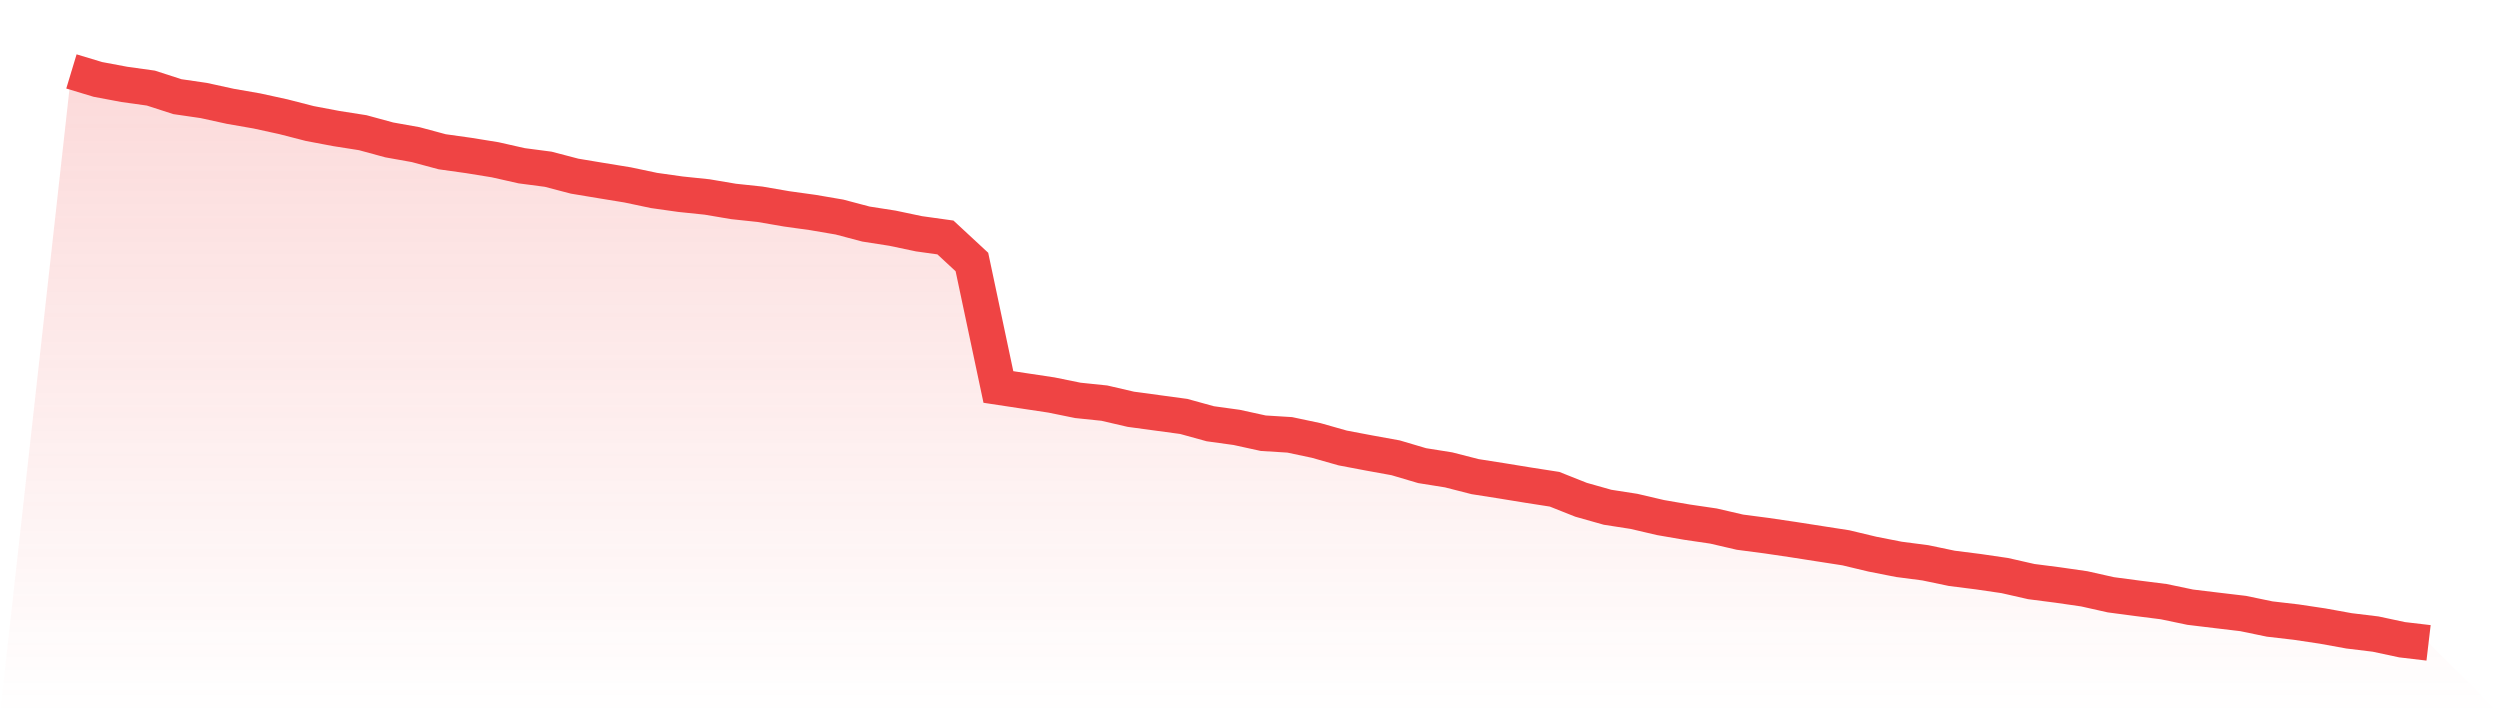
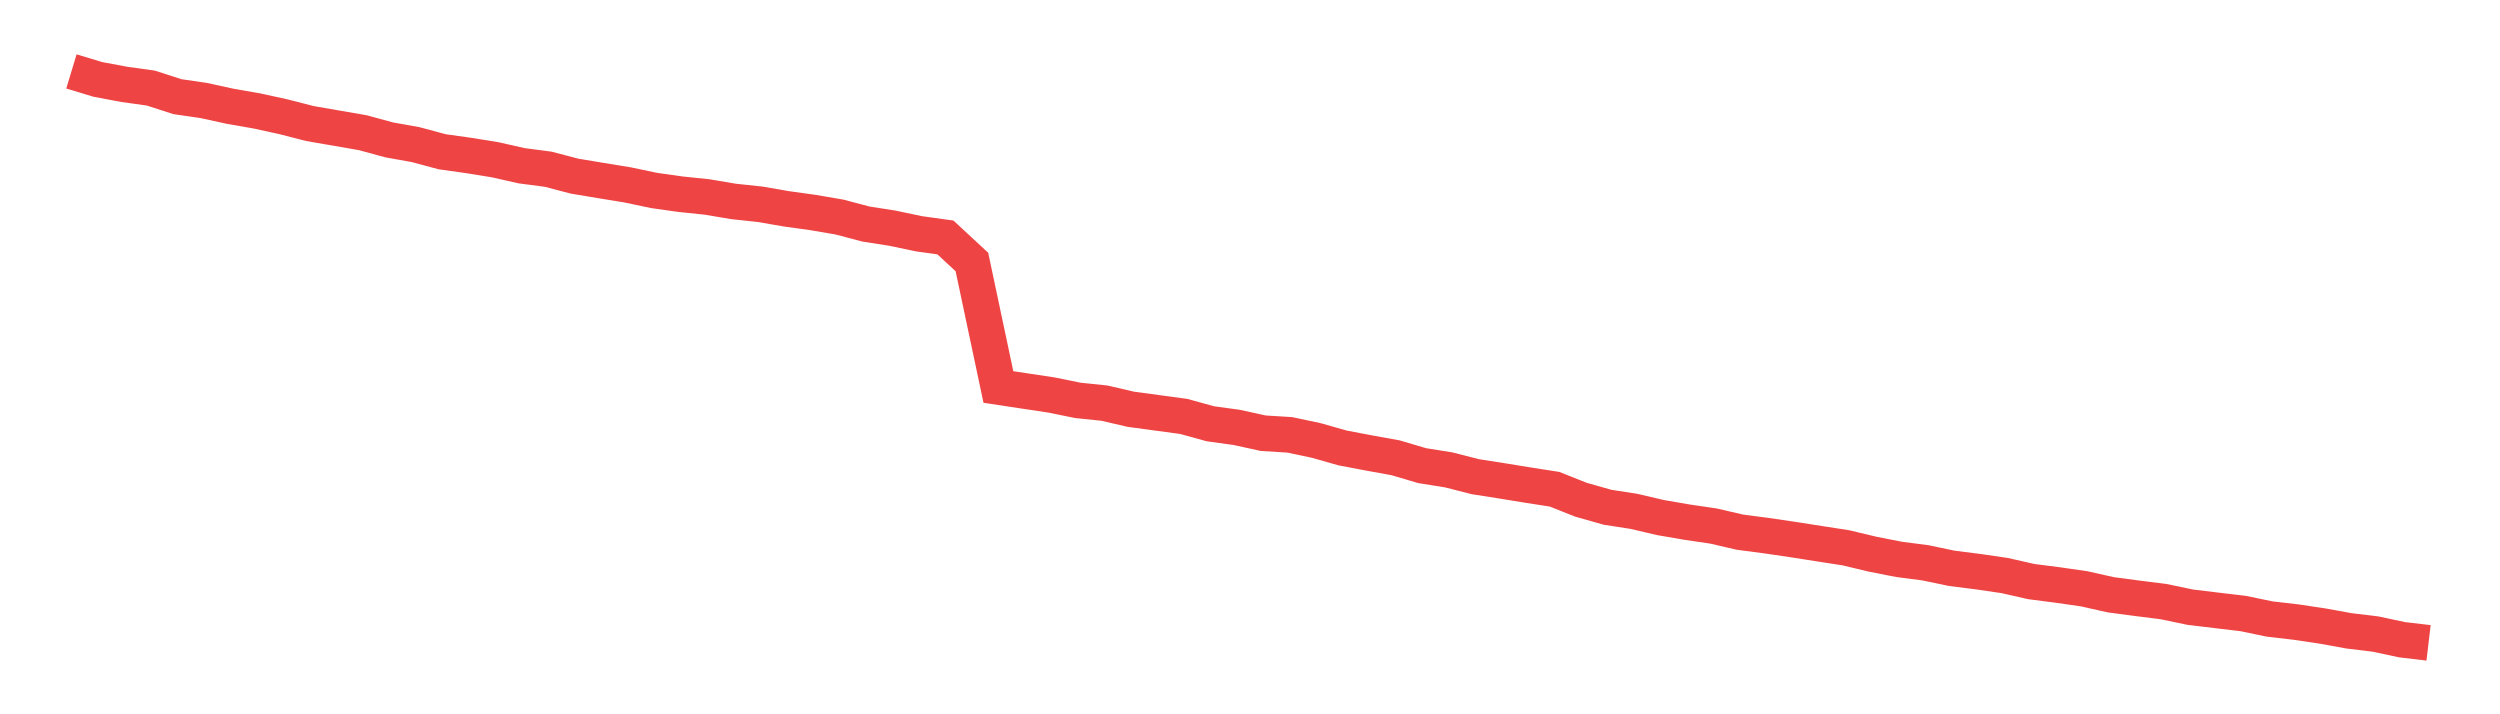
<svg xmlns="http://www.w3.org/2000/svg" viewBox="0 0 140 40">
  <defs>
    <linearGradient id="gradient" x1="0" x2="0" y1="0" y2="1">
      <stop offset="0%" stop-color="#ef4444" stop-opacity="0.2" />
      <stop offset="100%" stop-color="#ef4444" stop-opacity="0" />
    </linearGradient>
  </defs>
-   <path d="M4,4 L4,4 L5.483,4.448 L6.966,4.726 L8.449,4.933 L9.933,5.413 L11.416,5.629 L12.899,5.954 L14.382,6.212 L15.865,6.536 L17.348,6.917 L18.831,7.198 L20.315,7.431 L21.798,7.835 L23.281,8.1 L24.764,8.499 L26.247,8.707 L27.73,8.947 L29.213,9.282 L30.697,9.477 L32.18,9.865 L33.663,10.112 L35.146,10.354 L36.629,10.667 L38.112,10.876 L39.596,11.03 L41.079,11.281 L42.562,11.439 L44.045,11.695 L45.528,11.901 L47.011,12.155 L48.494,12.547 L49.978,12.779 L51.461,13.091 L52.944,13.298 L54.427,14.673 L55.91,21.671 L57.393,21.896 L58.876,22.119 L60.36,22.421 L61.843,22.575 L63.326,22.919 L64.809,23.12 L66.292,23.321 L67.775,23.73 L69.258,23.935 L70.742,24.26 L72.225,24.352 L73.708,24.666 L75.191,25.087 L76.674,25.368 L78.157,25.637 L79.64,26.076 L81.124,26.313 L82.607,26.692 L84.09,26.925 L85.573,27.167 L87.056,27.398 L88.539,27.987 L90.022,28.406 L91.506,28.637 L92.989,28.984 L94.472,29.24 L95.955,29.458 L97.438,29.802 L98.921,29.996 L100.404,30.215 L101.888,30.447 L103.371,30.677 L104.854,31.032 L106.337,31.324 L107.82,31.517 L109.303,31.827 L110.787,32.015 L112.27,32.232 L113.753,32.569 L115.236,32.76 L116.719,32.974 L118.202,33.307 L119.685,33.504 L121.169,33.692 L122.652,34.002 L124.135,34.181 L125.618,34.357 L127.101,34.665 L128.584,34.837 L130.067,35.059 L131.551,35.328 L133.034,35.508 L134.517,35.825 L136,36 L140,40 L0,40 z" fill="url(#gradient)" />
-   <path d="M4,4 L4,4 L5.483,4.448 L6.966,4.726 L8.449,4.933 L9.933,5.413 L11.416,5.629 L12.899,5.954 L14.382,6.212 L15.865,6.536 L17.348,6.917 L18.831,7.198 L20.315,7.431 L21.798,7.835 L23.281,8.1 L24.764,8.499 L26.247,8.707 L27.73,8.947 L29.213,9.282 L30.697,9.477 L32.18,9.865 L33.663,10.112 L35.146,10.354 L36.629,10.667 L38.112,10.876 L39.596,11.03 L41.079,11.281 L42.562,11.439 L44.045,11.695 L45.528,11.901 L47.011,12.155 L48.494,12.547 L49.978,12.779 L51.461,13.091 L52.944,13.298 L54.427,14.673 L55.91,21.671 L57.393,21.896 L58.876,22.119 L60.36,22.421 L61.843,22.575 L63.326,22.919 L64.809,23.12 L66.292,23.321 L67.775,23.73 L69.258,23.935 L70.742,24.26 L72.225,24.352 L73.708,24.666 L75.191,25.087 L76.674,25.368 L78.157,25.637 L79.64,26.076 L81.124,26.313 L82.607,26.692 L84.09,26.925 L85.573,27.167 L87.056,27.398 L88.539,27.987 L90.022,28.406 L91.506,28.637 L92.989,28.984 L94.472,29.24 L95.955,29.458 L97.438,29.802 L98.921,29.996 L100.404,30.215 L101.888,30.447 L103.371,30.677 L104.854,31.032 L106.337,31.324 L107.82,31.517 L109.303,31.827 L110.787,32.015 L112.27,32.232 L113.753,32.569 L115.236,32.76 L116.719,32.974 L118.202,33.307 L119.685,33.504 L121.169,33.692 L122.652,34.002 L124.135,34.181 L125.618,34.357 L127.101,34.665 L128.584,34.837 L130.067,35.059 L131.551,35.328 L133.034,35.508 L134.517,35.825 L136,36" fill="none" stroke="#ef4444" stroke-width="2" />
+   <path d="M4,4 L4,4 L5.483,4.448 L6.966,4.726 L8.449,4.933 L9.933,5.413 L11.416,5.629 L12.899,5.954 L14.382,6.212 L15.865,6.536 L17.348,6.917 L20.315,7.431 L21.798,7.835 L23.281,8.1 L24.764,8.499 L26.247,8.707 L27.73,8.947 L29.213,9.282 L30.697,9.477 L32.18,9.865 L33.663,10.112 L35.146,10.354 L36.629,10.667 L38.112,10.876 L39.596,11.03 L41.079,11.281 L42.562,11.439 L44.045,11.695 L45.528,11.901 L47.011,12.155 L48.494,12.547 L49.978,12.779 L51.461,13.091 L52.944,13.298 L54.427,14.673 L55.91,21.671 L57.393,21.896 L58.876,22.119 L60.36,22.421 L61.843,22.575 L63.326,22.919 L64.809,23.12 L66.292,23.321 L67.775,23.73 L69.258,23.935 L70.742,24.26 L72.225,24.352 L73.708,24.666 L75.191,25.087 L76.674,25.368 L78.157,25.637 L79.64,26.076 L81.124,26.313 L82.607,26.692 L84.09,26.925 L85.573,27.167 L87.056,27.398 L88.539,27.987 L90.022,28.406 L91.506,28.637 L92.989,28.984 L94.472,29.24 L95.955,29.458 L97.438,29.802 L98.921,29.996 L100.404,30.215 L101.888,30.447 L103.371,30.677 L104.854,31.032 L106.337,31.324 L107.82,31.517 L109.303,31.827 L110.787,32.015 L112.27,32.232 L113.753,32.569 L115.236,32.76 L116.719,32.974 L118.202,33.307 L119.685,33.504 L121.169,33.692 L122.652,34.002 L124.135,34.181 L125.618,34.357 L127.101,34.665 L128.584,34.837 L130.067,35.059 L131.551,35.328 L133.034,35.508 L134.517,35.825 L136,36" fill="none" stroke="#ef4444" stroke-width="2" />
</svg>